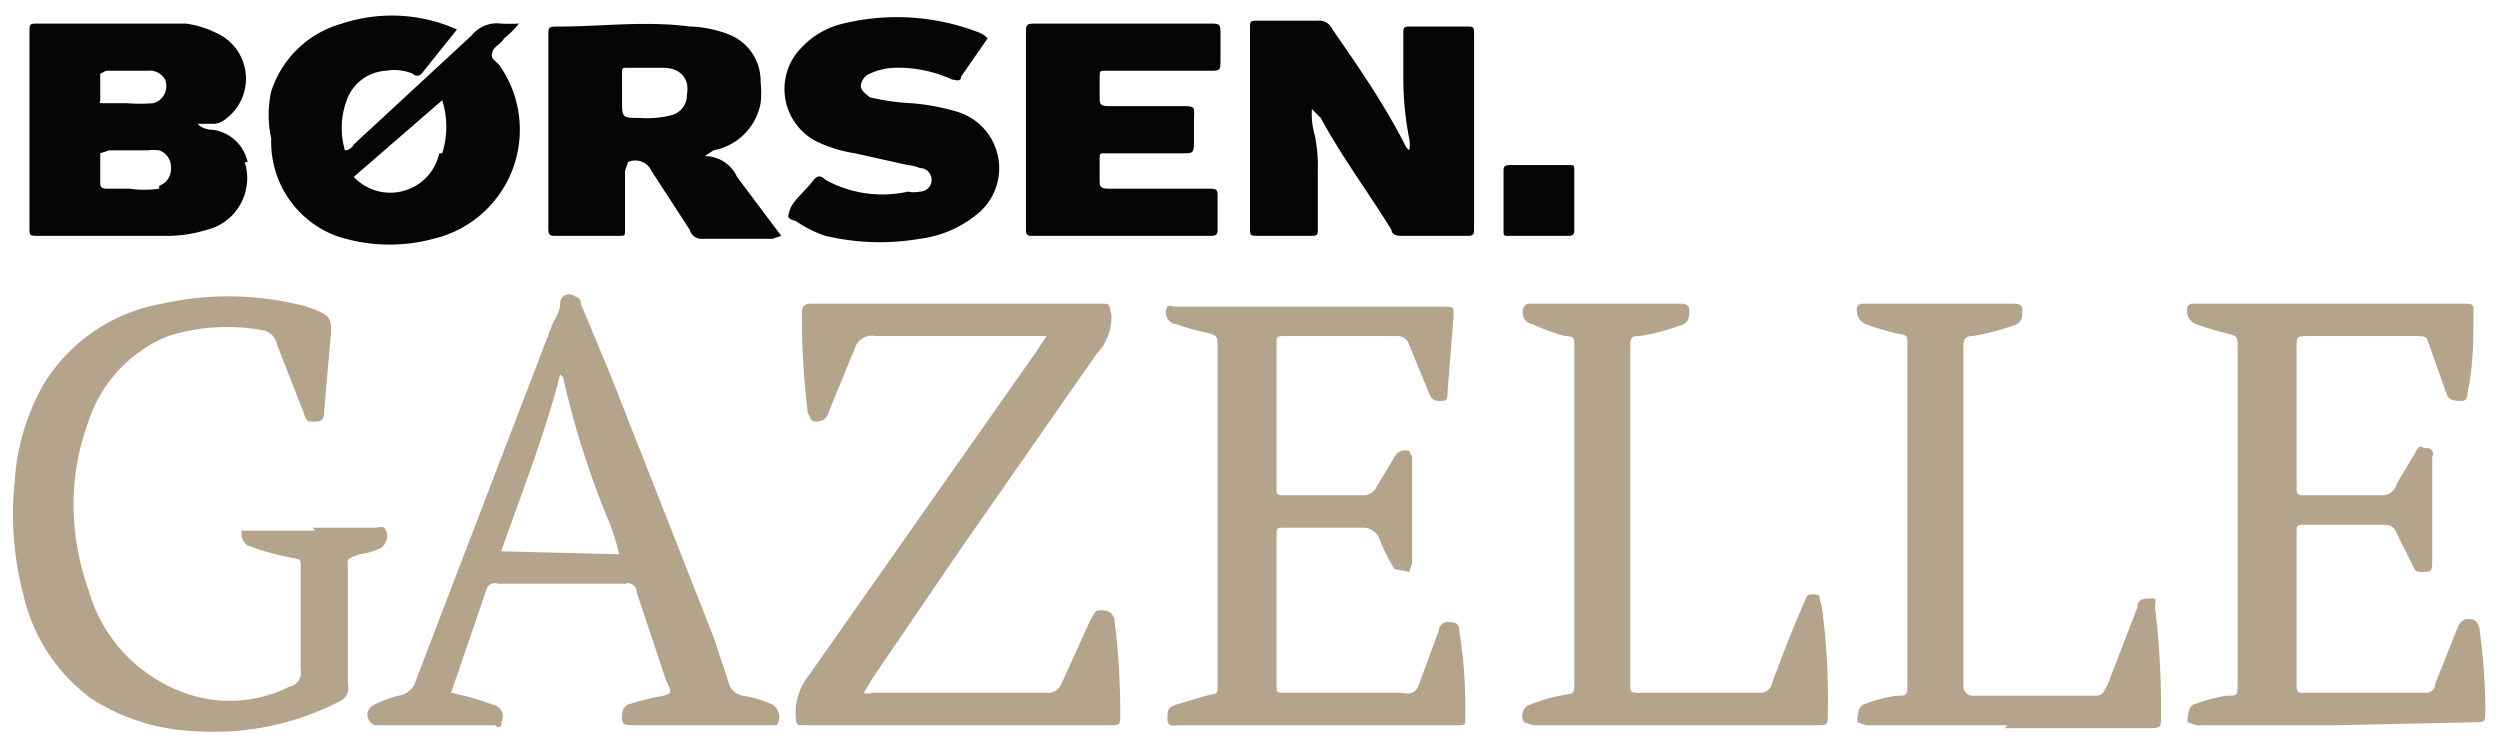
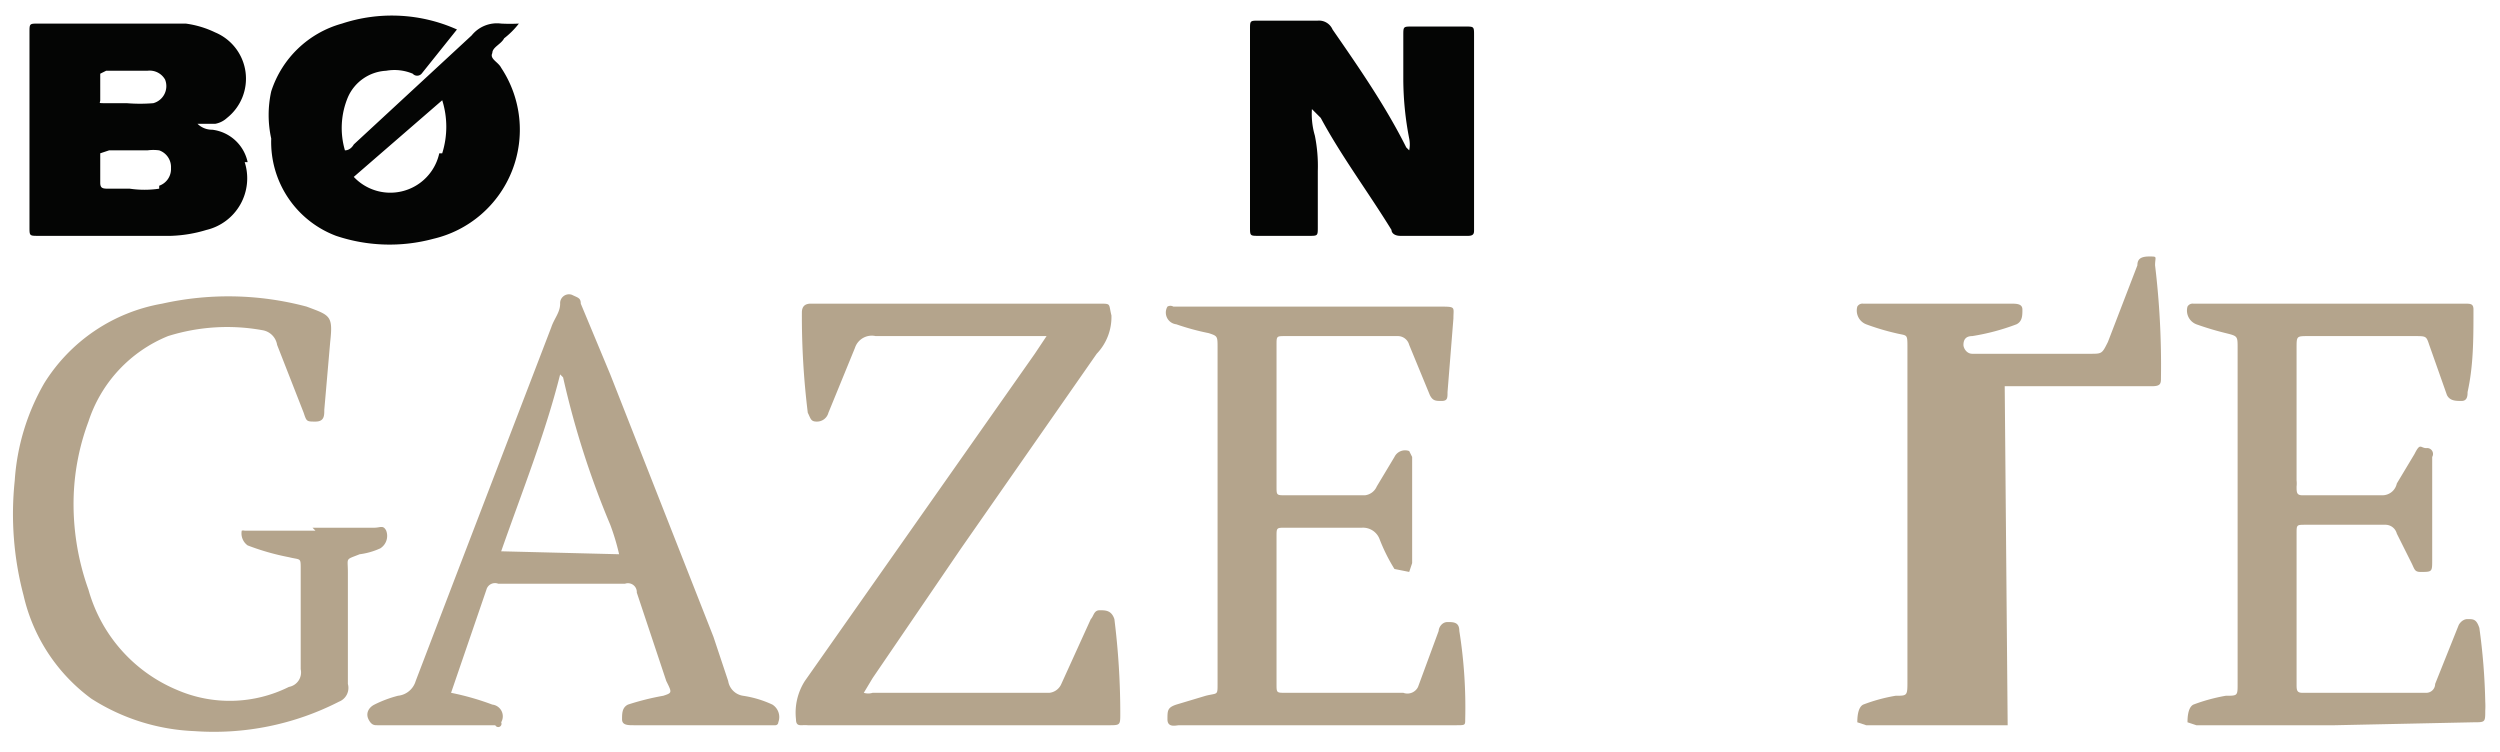
<svg xmlns="http://www.w3.org/2000/svg" viewBox="0 0 84.8 25.5">
  <defs>
    <style>.cls-dg-1{fill:#b4a48c}.cls-dg-2{fill:#040504}</style>
  </defs>
  <g id="PL">
    <path class="cls-dg-1" d="M10.6 17.9h2.1c.2 0 .3-.1.4.1a.5.5 0 01-.2.6 2.4 2.4 0 01-.7.2c-.5.2-.4.1-.4.6v3.8a.5.5 0 01-.3.6 9.3 9.3 0 01-4.9 1 7 7 0 01-3.5-1.1 6 6 0 01-2.3-3.5 10.8 10.8 0 01-.3-3.9 7.6 7.6 0 011-3.3 5.9 5.9 0 014-2.7 10.3 10.3 0 014.9.1c.8.3.9.3.8 1.2l-.2 2.3c0 .2 0 .4-.3.4s-.3 0-.4-.3l-.9-2.3a.6.6 0 00-.5-.5 6.7 6.7 0 00-3.2.2A4.7 4.7 0 003 14.3a8 8 0 00-.5 2.5A8.6 8.6 0 003 20a5.2 5.2 0 003 3.4 4.5 4.5 0 003.8-.1.5.5 0 00.4-.6v-3.4c0-.4 0-.3-.4-.4a8.2 8.2 0 01-1.4-.4.5.5 0 01-.2-.5.2.2 0 01.1 0h2.4zm68.6 6.7h-4.7l-.3-.1c0-.1 0-.5.2-.6a6 6 0 011.1-.3c.4 0 .4 0 .4-.4V11.8c0-.4 0-.4-.4-.5a10 10 0 01-1-.3.5.5 0 01-.3-.6.2.2 0 01.2-.1h9.2c.2 0 .3 0 .3.2 0 1 0 1.9-.2 2.8 0 .1 0 .3-.2.3s-.4 0-.5-.2l-.6-1.7c-.1-.3-.1-.3-.5-.3h-3.6c-.4 0-.4 0-.4.4v4.5a.9.9 0 010 .2c0 .2 0 .3.2.3h2.7a.5.5 0 00.5-.4l.6-1c.2-.4.2-.2.4-.2a.2.2 0 01.2.3V19c0 .4 0 .4-.4.4-.2 0-.2-.1-.3-.3l-.5-1a.4.4 0 00-.4-.3h-2.7c-.3 0-.3 0-.3.3v5.1c0 .2 0 .3.2.3h4.2a.3.3 0 00.3-.3l.8-2s.1-.2.3-.2.3 0 .4.3a21.2 21.2 0 01.2 2.5 2.6 2.6 0 010 .3c0 .4 0 .4-.4.4zm-34.7 0H40c-.1 0-.4.1-.4-.2s0-.4.3-.5l1-.3c.4-.1.4 0 .4-.4V11.8c0-.4 0-.4-.3-.5a8.3 8.3 0 01-1.1-.3.4.4 0 01-.3-.6.2.2 0 01.2 0h9c.6 0 .5 0 .5.4l-.2 2.5c0 .2 0 .3-.2.3s-.3 0-.4-.2l-.7-1.7a.4.4 0 00-.4-.3h-3.8c-.3 0-.3 0-.3.3v4.8c0 .3 0 .3.3.3h2.7a.5.5 0 00.4-.3l.6-1a.4.4 0 01.5-.2l.1.2v3.6l-.1.3-.5-.1a6 6 0 01-.5-1 .6.6 0 00-.6-.4h-2.6c-.3 0-.3 0-.3.3v5c0 .3 0 .3.3.3h4a.4.4 0 00.5-.2l.7-1.9c0-.1.1-.3.3-.3s.4 0 .4.3a16.5 16.5 0 01.2 3c0 .2 0 .2-.3.2h-4.8zm-9-13.2h-5.8a.6.6 0 00-.7.4l-.9 2.2a.4.4 0 01-.4.3c-.2 0-.2-.1-.3-.3a26.7 26.7 0 01-.2-3.4c0-.2.1-.3.3-.3h9.8c.4 0 .3 0 .4.4a1.8 1.8 0 01-.5 1.3l-4.6 6.6-3 4.4-.3.5a.5.5 0 00.3 0h6a.5.5 0 00.4-.3l1-2.2c.1-.1.1-.3.3-.3s.4 0 .5.3a25.8 25.8 0 01.2 3.2c0 .4 0 .4-.4.4H27.4a1.3 1.3 0 00-.2 0c-.1 0-.2 0-.2-.2a2 2 0 01.3-1.3L35.1 12zm-9.3 12.5a3.6 3.6 0 00-1-.3.6.6 0 01-.5-.5l-.5-1.5-3.5-8.9-1-2.4c0-.2-.1-.2-.3-.3a.3.3 0 00-.4.3c0 .3-.2.5-.3.8l-3.3 8.6-1.3 3.4a.7.7 0 01-.6.5 4 4 0 00-.8.3c-.2.1-.3.3-.2.5s.2.2.3.2h4a.1.1 0 00.2-.1.4.4 0 00-.3-.6 9 9 0 00-1.4-.4l1.2-3.5a.3.3 0 01.4-.2h4.3a.3.3 0 01.4.3l1 3c.2.4.2.4-.1.5a8.8 8.8 0 00-1.2.3c-.2.1-.2.3-.2.5s.2.2.4.2h4.8a.1.1 0 00.1-.1.5.5 0 00-.2-.6zM17 18.7c.7-2 1.5-4 2-6l.1.1a29.6 29.6 0 001.6 5 7.7 7.7 0 01.3 1z" />
    <path class="cls-dg-2" d="M44.5 3.7a2.6 2.6 0 00.1.9 5.2 5.2 0 01.1 1.2v1.9c0 .3 0 .3-.3.3h-1.7c-.3 0-.3 0-.3-.3V1c0-.3 0-.3.3-.3h2a.5.5 0 01.5.3c.9 1.3 1.8 2.6 2.5 4l.1.1a1 1 0 000-.4 10.7 10.7 0 01-.2-2V1.2c0-.3 0-.3.3-.3h1.8c.3 0 .3 0 .3.3v6.6c0 .1 0 .2-.2.2h-2.3c-.2 0-.3-.1-.3-.2-.8-1.3-1.7-2.5-2.4-3.8l-.3-.3zM16.7 1.8c0-.2.3-.3.4-.5a2.8 2.8 0 00.5-.5 5.8 5.8 0 01-.6 0 1.1 1.1 0 00-1 .4l-4 3.7s-.1.2-.3.2a2.7 2.7 0 01.1-1.8 1.5 1.5 0 011.3-.9 1.6 1.6 0 01.9.1.2.2 0 00.3 0L15.5 1a5.4 5.4 0 00-3.9-.2 3.5 3.5 0 00-2.4 2.3 3.7 3.7 0 000 1.6A3.4 3.4 0 0011.4 8a5.7 5.7 0 003.3.1A3.8 3.8 0 0017 2.3c-.1-.2-.4-.3-.3-.5zm-1.8 3.4A1.7 1.7 0 0112 6l3-2.6a3 3 0 010 1.8z" />
-     <path class="cls-dg-1" d="M68.1 24.6h-4.8l-.3-.1c0-.1 0-.5.2-.6a5.7 5.7 0 011.1-.3c.4 0 .4 0 .4-.5V11.8c0-.5 0-.4-.4-.5a8.1 8.1 0 01-1-.3.5.5 0 01-.3-.6.2.2 0 01.2-.1h5c.2 0 .4 0 .4.2s0 .4-.2.5a7.6 7.6 0 01-1.5.4c-.2 0-.3.1-.3.3v11.6c0 .1.1.3.3.3h4c.4 0 .4 0 .6-.4l1-2.6c0-.2.1-.3.4-.3s.2 0 .2.3a28.4 28.4 0 01.2 3.8c0 .2 0 .3-.3.3h-5z" />
+     <path class="cls-dg-1" d="M68.1 24.6h-4.8l-.3-.1c0-.1 0-.5.2-.6a5.7 5.7 0 011.1-.3c.4 0 .4 0 .4-.5V11.8c0-.5 0-.4-.4-.5a8.1 8.1 0 01-1-.3.5.5 0 01-.3-.6.2.2 0 01.2-.1h5c.2 0 .4 0 .4.2s0 .4-.2.5a7.6 7.6 0 01-1.5.4c-.2 0-.3.1-.3.3c0 .1.1.3.3.3h4c.4 0 .4 0 .6-.4l1-2.6c0-.2.1-.3.4-.3s.2 0 .2.3a28.4 28.4 0 01.2 3.8c0 .2 0 .3-.3.3h-5z" />
    <path class="cls-dg-2" d="M8.4 5.5a1.4 1.4 0 00-1.2-1.1.7.7 0 01-.5-.2h.6a.8.8 0 00.4-.2 1.7 1.7 0 00-.4-2.9 3.3 3.3 0 00-1-.3h-5c-.3 0-.3 0-.3.3v6.6c0 .3 0 .3.3.3h4.5A4.6 4.6 0 007 7.8a1.8 1.8 0 001.3-2.3zm-5-3l.2-.1H5a.6.6 0 01.6.3.6.6 0 01-.4.8 5.5 5.5 0 01-.9 0h-.7c-.3 0-.2 0-.2-.1zm2 3.9a3.4 3.4 0 01-1 0h-.7c-.2 0-.3 0-.3-.2v-1l.3-.1H5a1.5 1.5 0 01.4 0 .6.6 0 01.4.6.6.6 0 01-.4.6z" />
-     <path class="cls-dg-1" d="M56.7 24.6H52l-.3-.1a.4.4 0 01.2-.6 6 6 0 011-.3c.5-.1.5 0 .5-.5V11.7c0-.2 0-.3-.3-.3A5.7 5.7 0 0152 11a.4.4 0 01-.3-.6.2.2 0 01.2-.1h5c.2 0 .4 0 .4.2s0 .4-.2.5a7.2 7.2 0 01-1.5.4c-.2 0-.3 0-.3.3v11.5c0 .3 0 .3.4.3h4a.4.4 0 00.4-.3 46.5 46.5 0 011.2-3 .5.5 0 01.4 0l.1.4a23.6 23.6 0 01.2 3.6c0 .4 0 .4-.4.4z" />
-     <path class="cls-dg-2" d="M25 6a1.2 1.2 0 00-1.2-.7h.1l.3-.2a2 2 0 001.6-1.6 3 3 0 000-.7 1.7 1.7 0 00-1-1.6 3.9 3.9 0 00-1.4-.3c-1.5-.2-3 0-4.4 0-.4 0-.4 0-.4.3v6.5c0 .2 0 .3.2.3H21c.2 0 .2 0 .2-.2v-2l.1-.3a.6.6 0 01.8.3l1.3 2a.4.4 0 00.4.3h2.4l.3-.1L25 6zm-2.2-2.1a3.3 3.3 0 01-1.1.1c-.6 0-.6 0-.6-.6V2.5c0-.2 0-.2.2-.2h1.2c.6 0 .9.4.8.9a.7.7 0 01-.5.7zm10.7-2.6l-.9 1.3c0 .2-.2.1-.3.1a4.4 4.4 0 00-2-.4 2.2 2.2 0 00-.8.2.5.5 0 00-.3.4c0 .2.2.3.3.4a7.8 7.8 0 001.4.2 7.5 7.5 0 011.6.3 2 2 0 01.6 3.5 3.8 3.8 0 01-1.9.8A8 8 0 0128 8a3.9 3.9 0 01-1-.5c-.3-.1-.3-.1-.2-.4s.5-.6.8-1c.1-.1.2-.2.4 0a4 4 0 002.8.4 1 1 0 00.4 0 .4.4 0 000-.8 1.4 1.4 0 00-.4-.1L29 5.2a4.7 4.7 0 01-1.3-.4 2 2 0 01-.5-3.2 2.8 2.8 0 011.4-.8 7.7 7.7 0 014.6.3.8.8 0 01.3.2zm1.3 3.1V1.2c0-.4 0-.4.4-.4H41c.4 0 .4 0 .4.4V2c0 .4 0 .4-.4.4h-3.5c-.2 0-.2 0-.2.3v.6c0 .2 0 .3.3.3H40c.6 0 .5 0 .5.5v.6c0 .5 0 .5-.4.5h-2.6c-.2 0-.2 0-.2.2v.7c0 .2 0 .3.3.3H41c.2 0 .3 0 .3.2v1.2c0 .2-.1.2-.3.2h-6c-.1 0-.2 0-.2-.2V4.4zM51 6.8v-1c0-.1 0-.2.2-.2h2c.2 0 .2 0 .2.2v2c0 .1 0 .2-.2.2h-2c-.2 0-.2 0-.2-.2v-1z" />
  </g>
</svg>